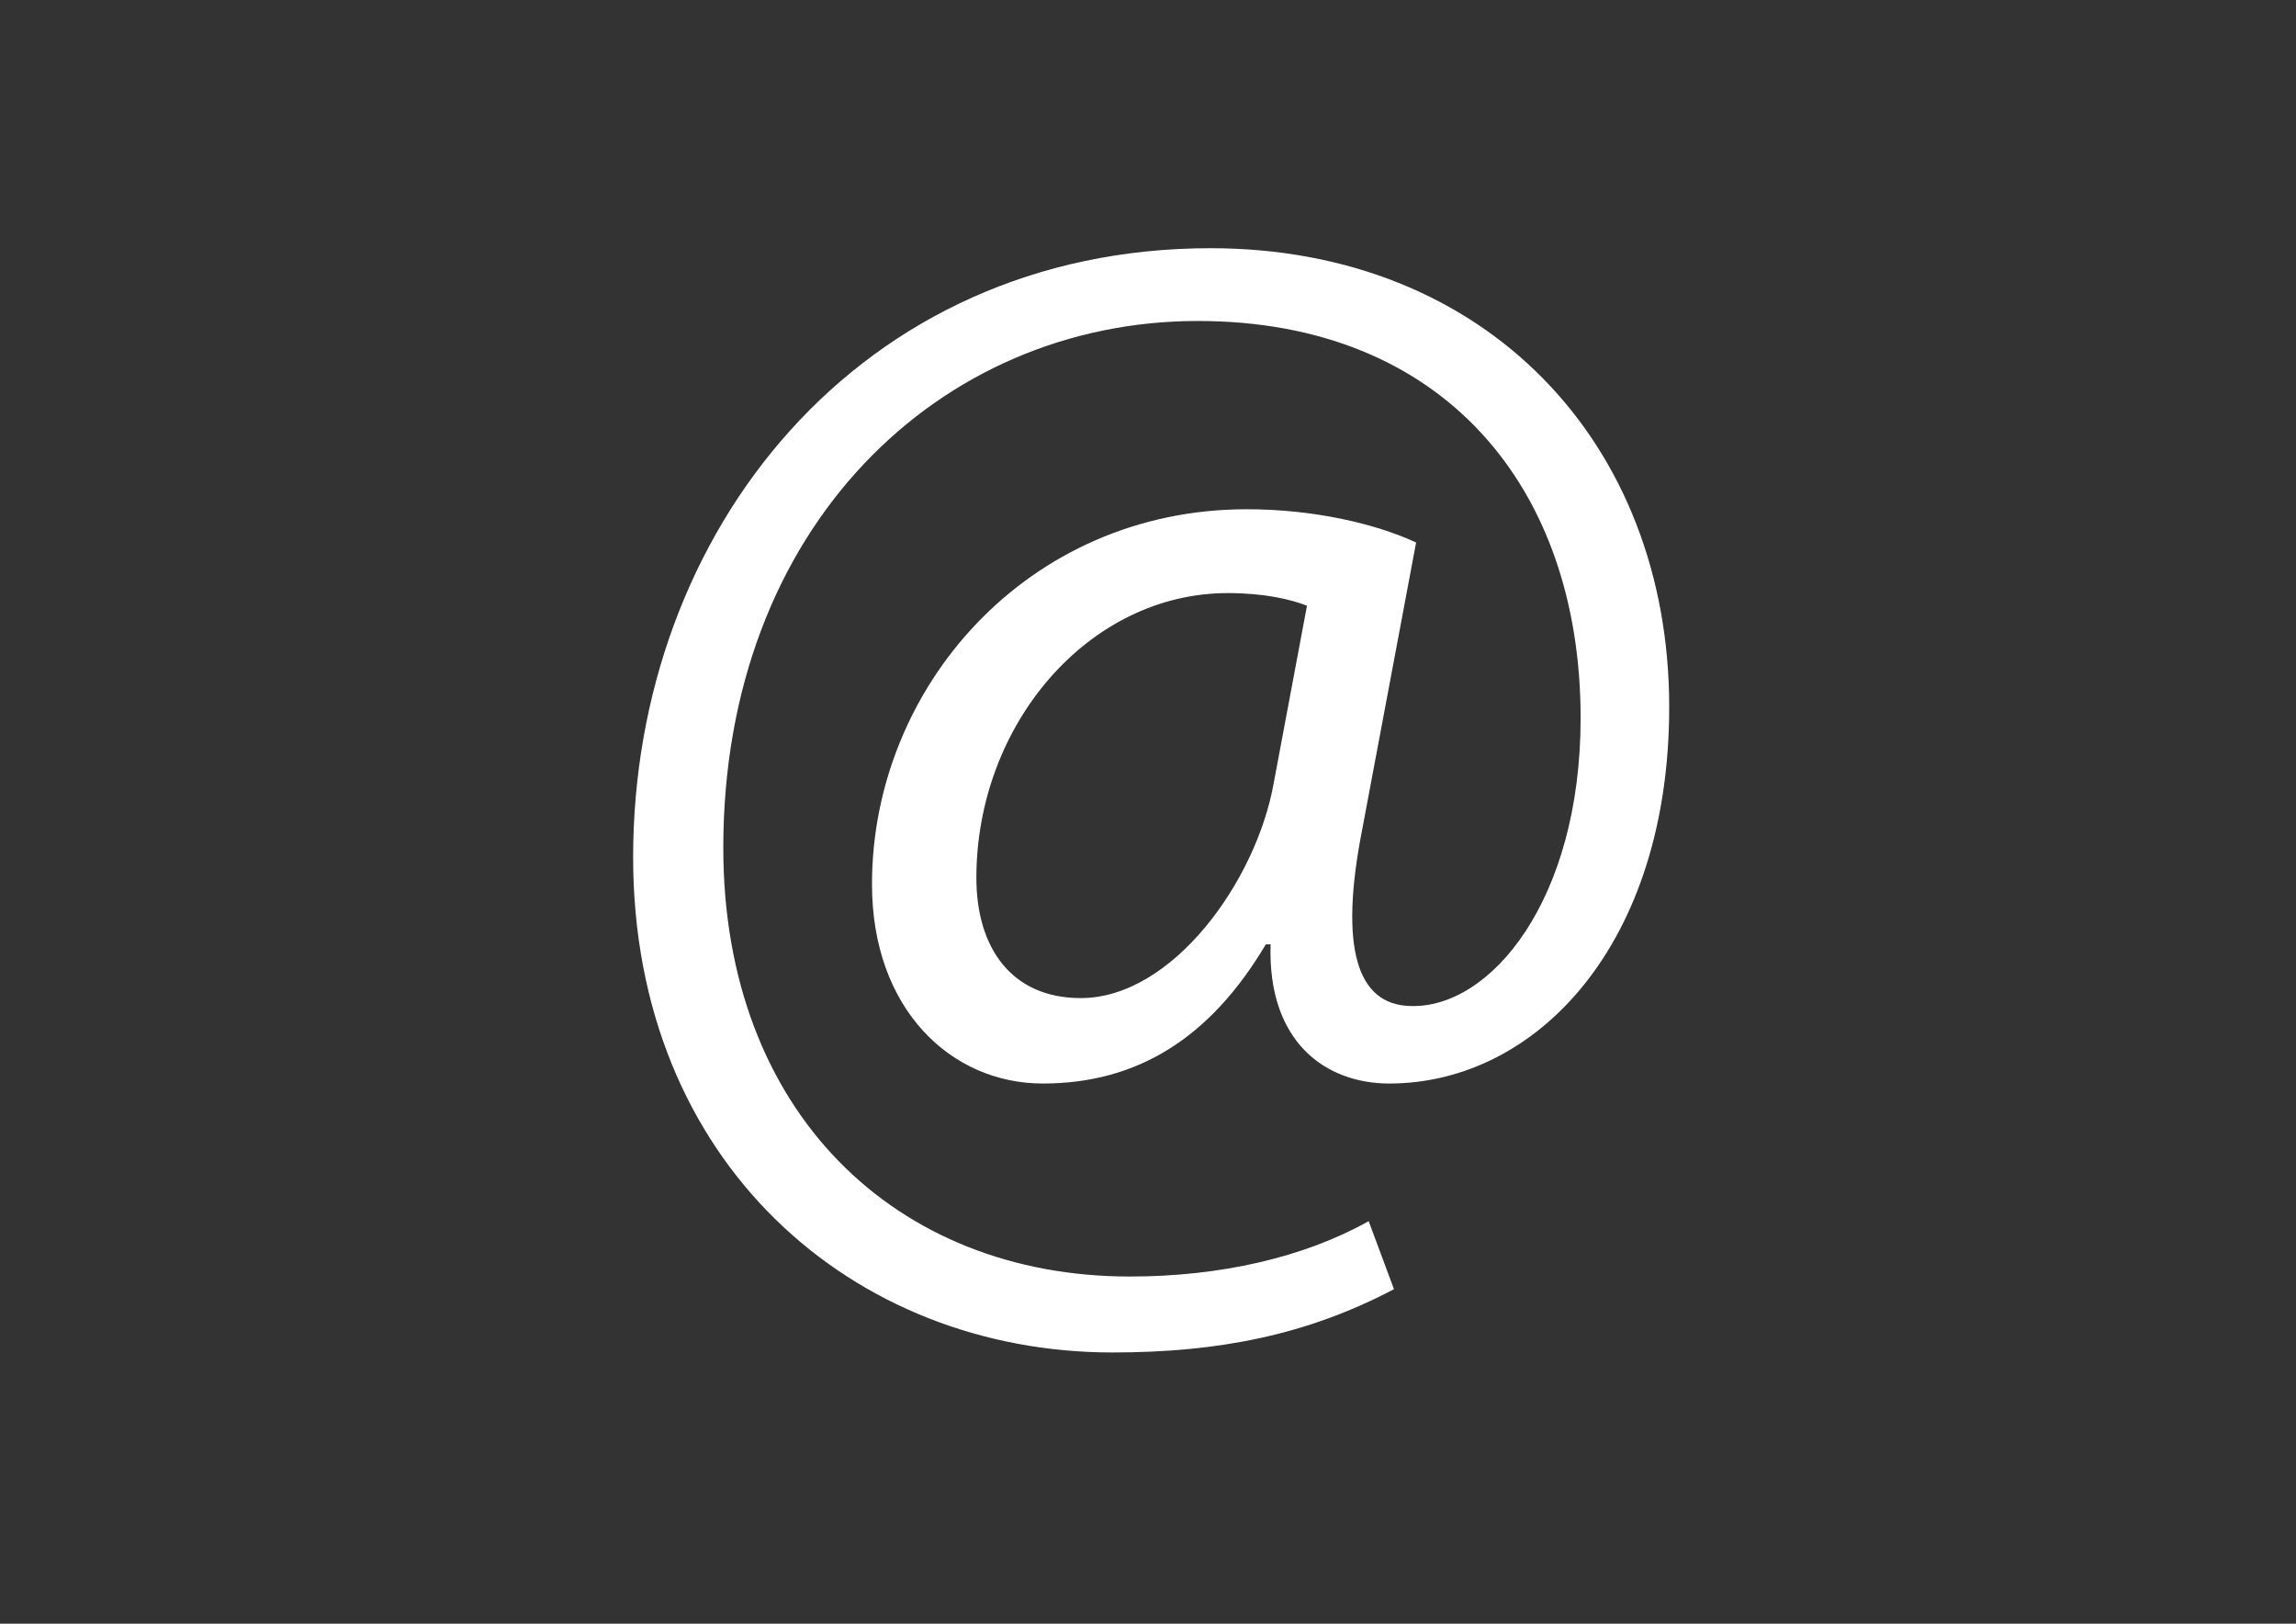
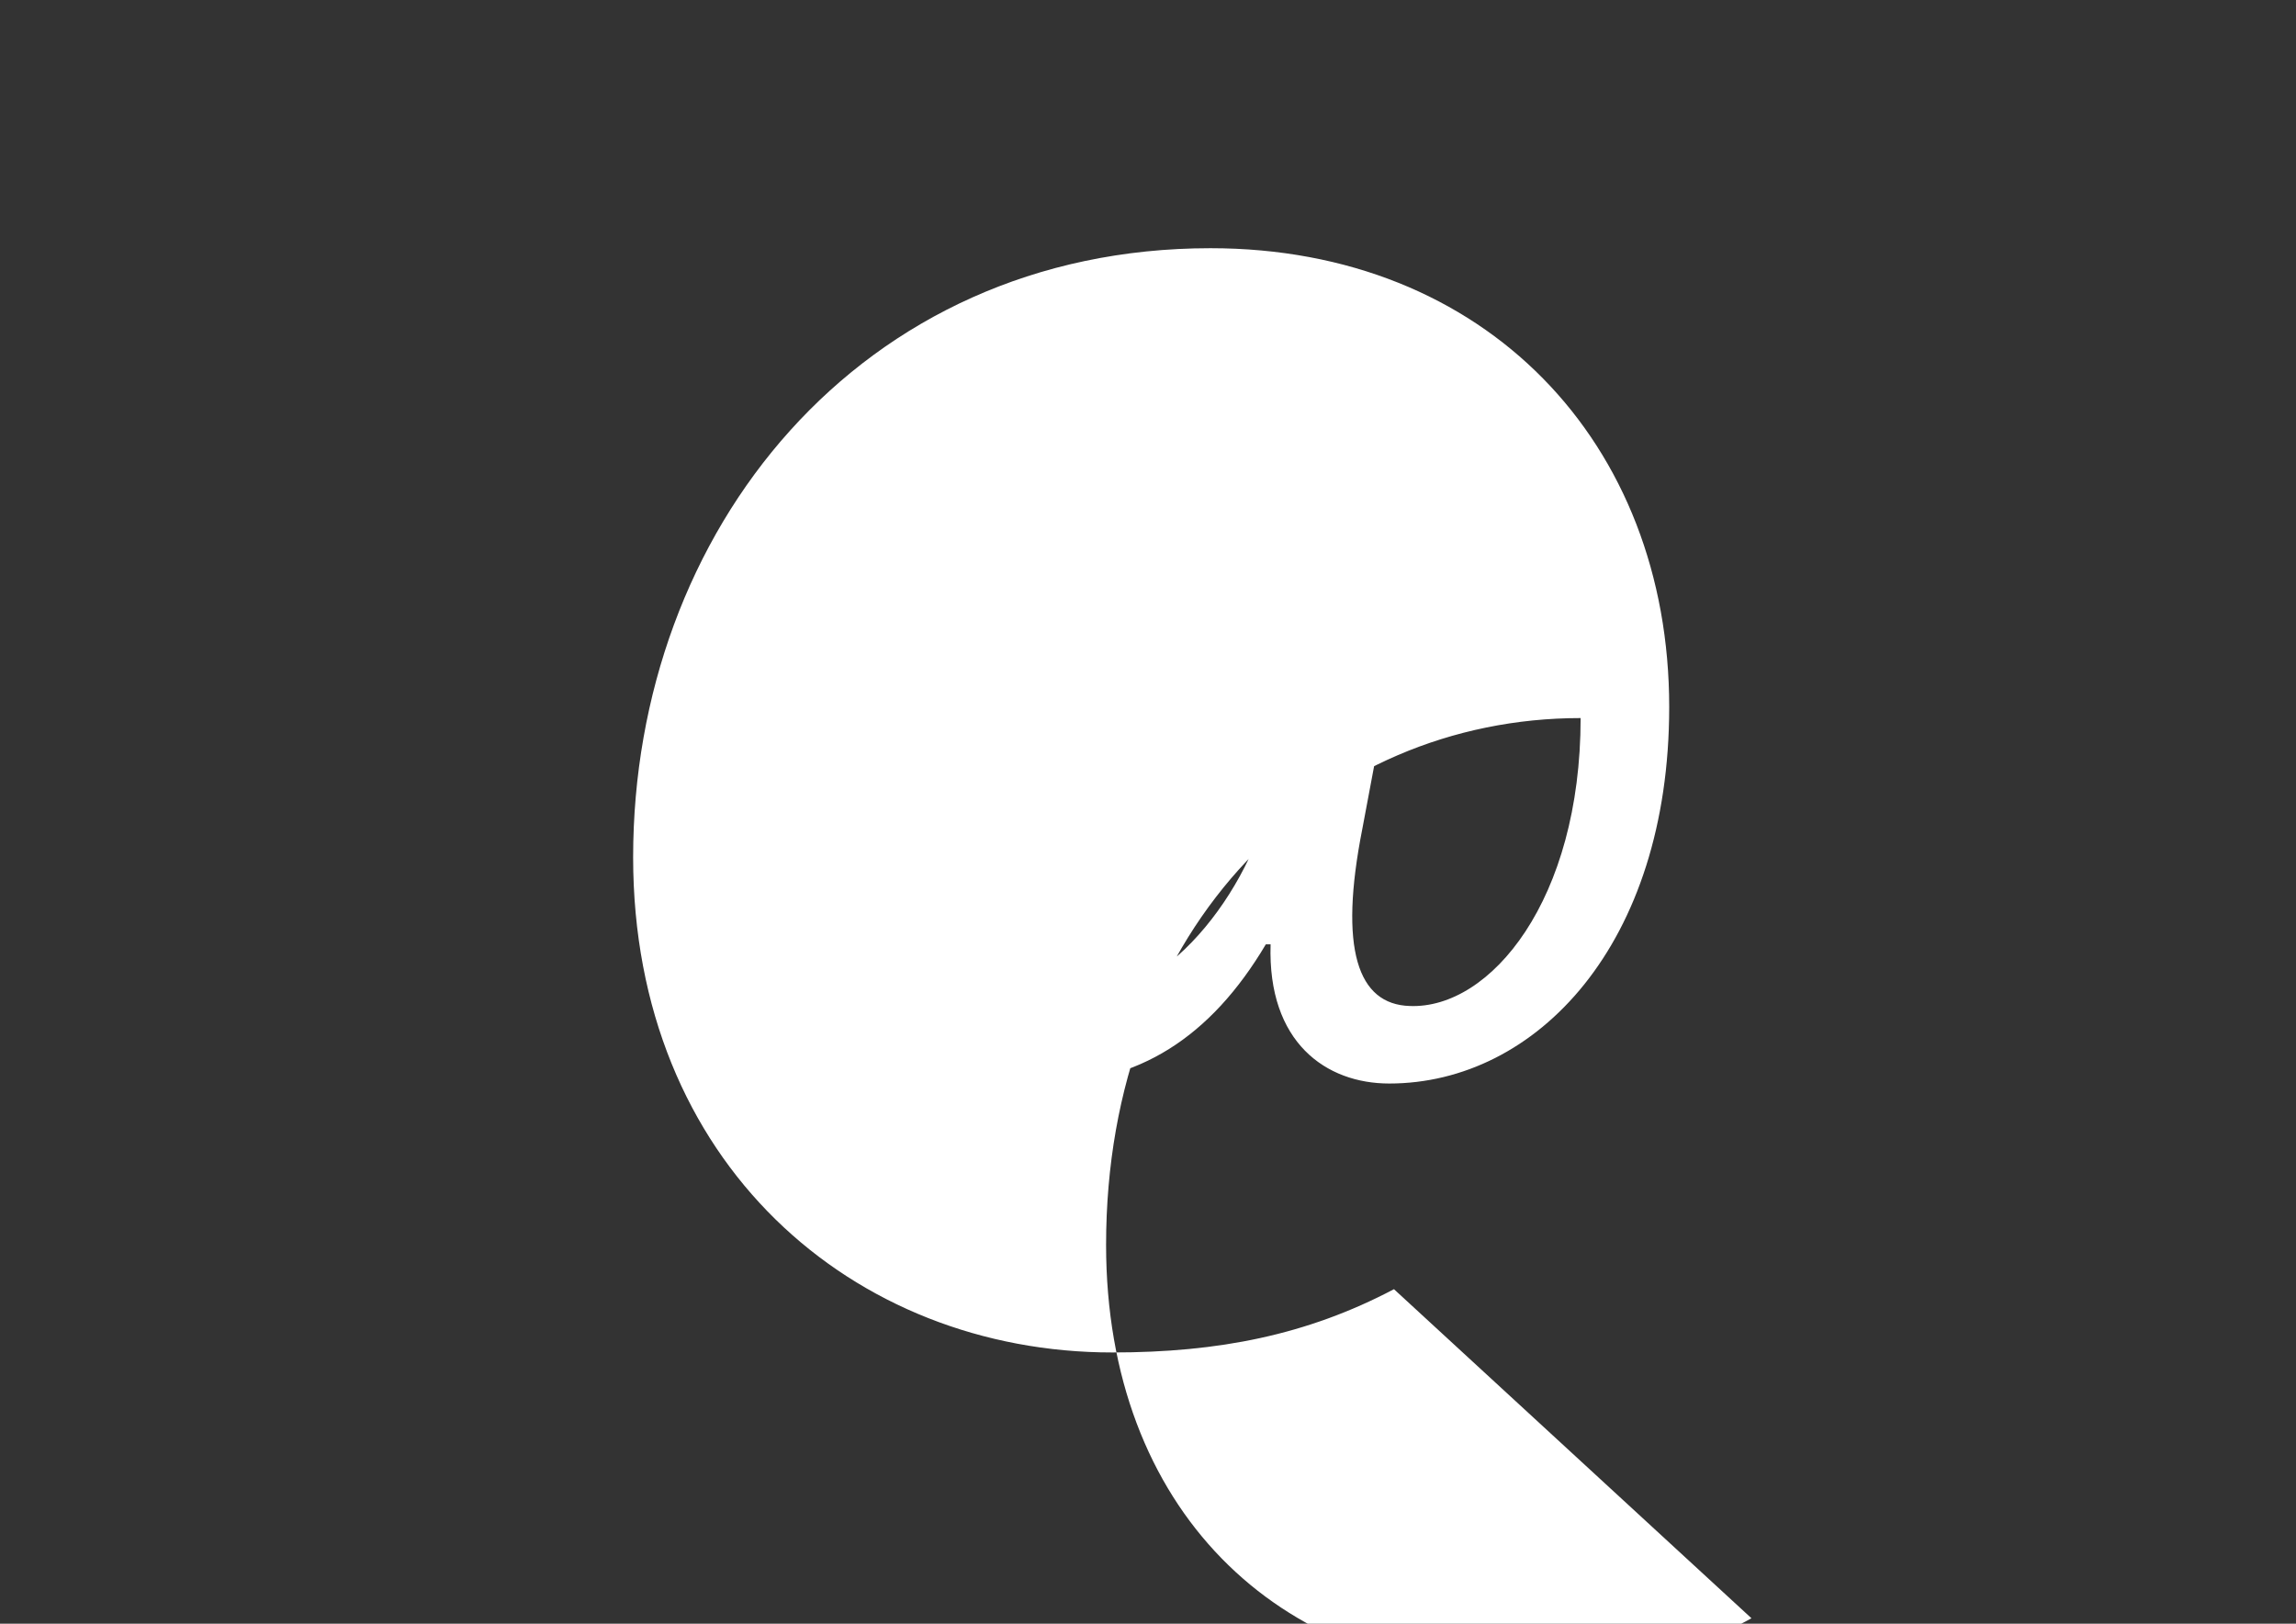
<svg xmlns="http://www.w3.org/2000/svg" version="1.1" x="0px" y="0px" width="841.89px" height="595.281px" viewBox="0 0 841.89 595.281" enable-background="new 0 0 841.89 595.281" xml:space="preserve">
  <rect x="0" y="0" width="841.89" height="595.281" fill="#333333" stroke="none" />
  <g id="Layer_1">
</g>
  <g id="Layer_2">
    <g>
-       <path fill="#FFFFFF" d="M511.136,472.635c-31.9,16.82-64.381,23.2-103.24,23.2c-95.12,0-175.741-69.601-175.741-181.541    c0-119.48,82.94-223.3,211.701-223.3c100.921,0,168.2,71.34,168.2,168.2c0,87-48.72,138.041-102.66,138.041    c-23.199,0-44.66-15.08-43.5-51.04h-1.74c-20.3,34.22-46.98,51.04-81.78,51.04c-33.64,0-62.64-27.26-62.64-73.08    c0-71.92,56.84-137.46,137.461-137.46c24.359,0,46.979,5.22,62.06,12.18l-19.72,104.98c-8.7,44.08-1.74,64.38,17.4,64.96    c29.579,1.16,62.64-38.86,62.64-105.561c0-84.68-50.46-145.58-140.36-145.58c-94.541,0-174.001,75.4-174.001,193.14    c0,96.861,63.22,157.182,149.061,157.182c33.06,0,63.8-6.961,87.581-20.301L511.136,472.635z M479.236,222.074    c-5.8-2.32-15.66-4.64-29-4.64c-51.04,0-92.22,48.14-92.22,104.4c0,25.521,12.76,44.08,38.28,44.08    c33.64,0,64.38-42.92,70.76-78.88L479.236,222.074z" />
+       <path fill="#FFFFFF" d="M511.136,472.635c-31.9,16.82-64.381,23.2-103.24,23.2c-95.12,0-175.741-69.601-175.741-181.541    c0-119.48,82.94-223.3,211.701-223.3c100.921,0,168.2,71.34,168.2,168.2c0,87-48.72,138.041-102.66,138.041    c-23.199,0-44.66-15.08-43.5-51.04h-1.74c-20.3,34.22-46.98,51.04-81.78,51.04c-33.64,0-62.64-27.26-62.64-73.08    c0-71.92,56.84-137.46,137.461-137.46c24.359,0,46.979,5.22,62.06,12.18l-19.72,104.98c-8.7,44.08-1.74,64.38,17.4,64.96    c29.579,1.16,62.64-38.86,62.64-105.561c-94.541,0-174.001,75.4-174.001,193.14    c0,96.861,63.22,157.182,149.061,157.182c33.06,0,63.8-6.961,87.581-20.301L511.136,472.635z M479.236,222.074    c-5.8-2.32-15.66-4.64-29-4.64c-51.04,0-92.22,48.14-92.22,104.4c0,25.521,12.76,44.08,38.28,44.08    c33.64,0,64.38-42.92,70.76-78.88L479.236,222.074z" />
    </g>
  </g>
</svg>